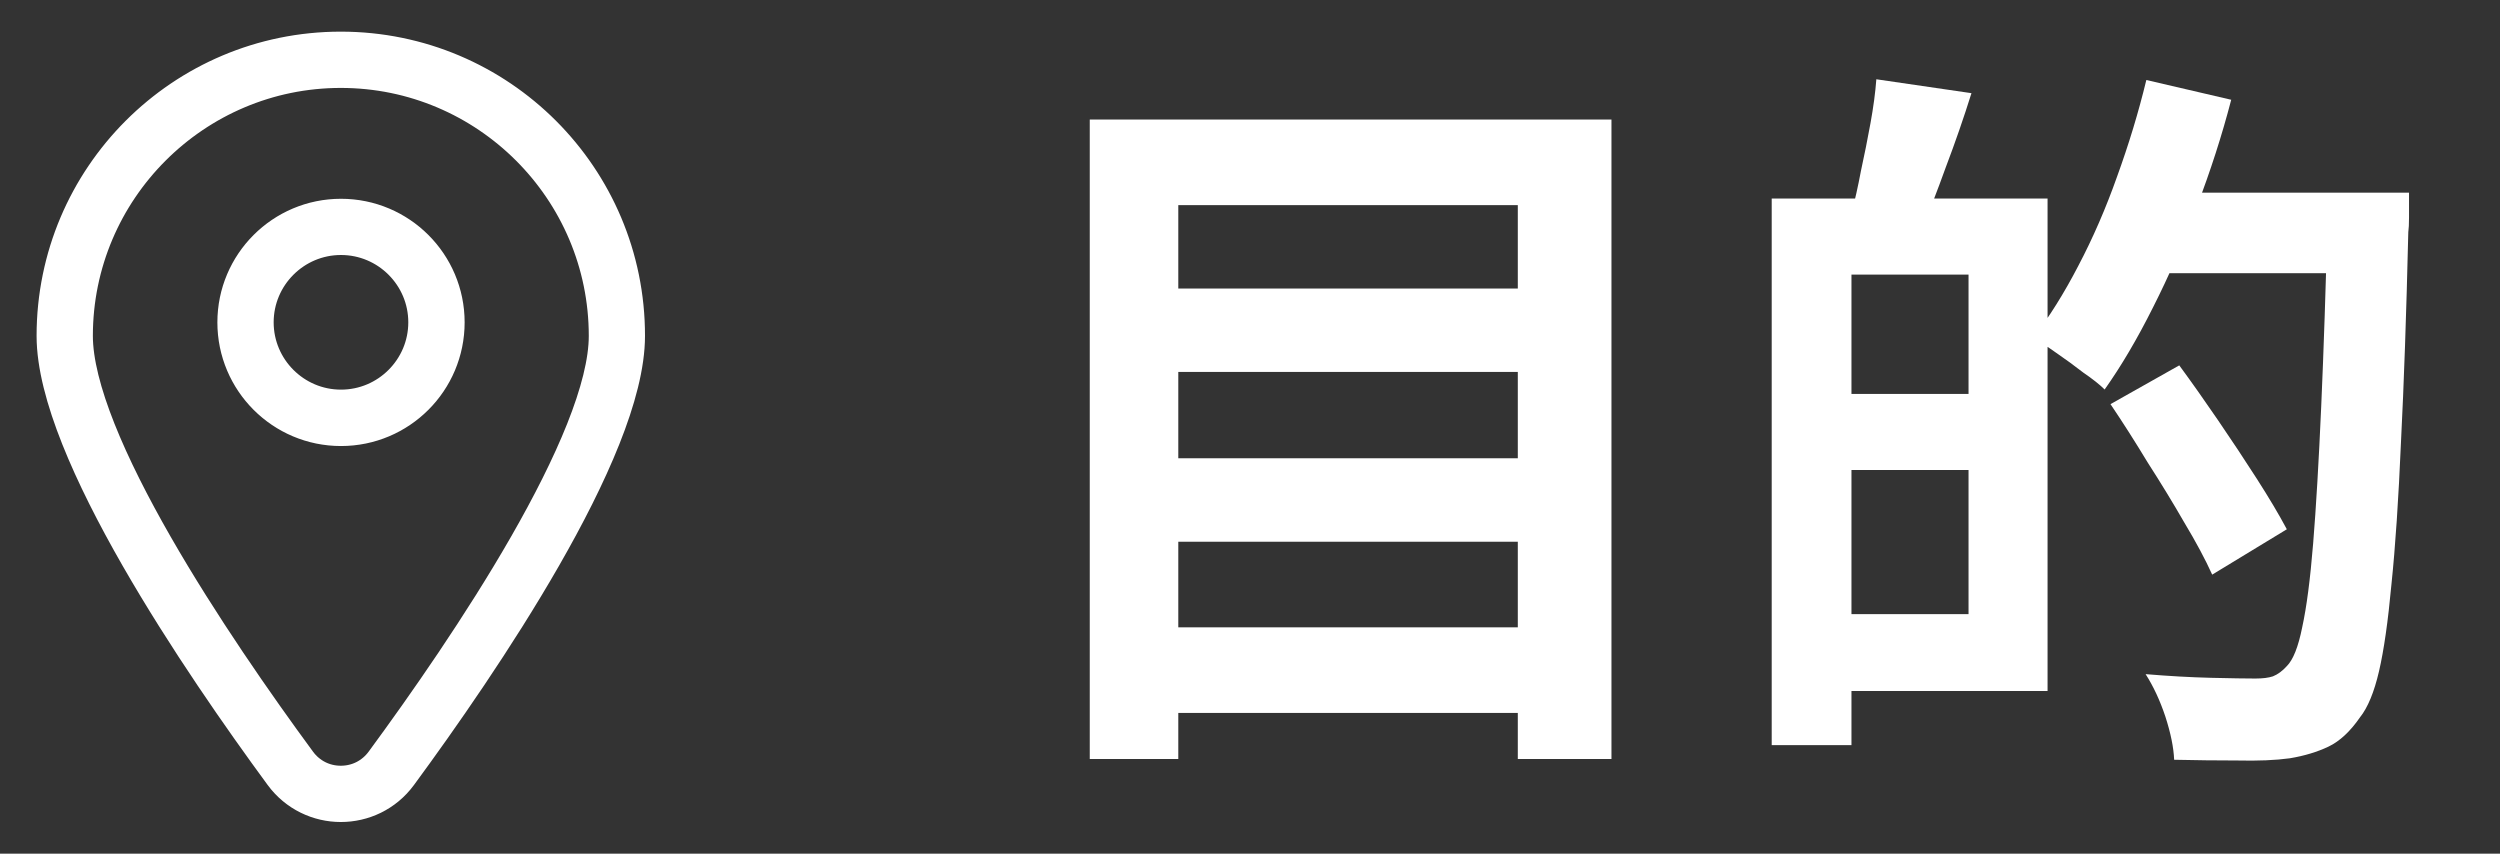
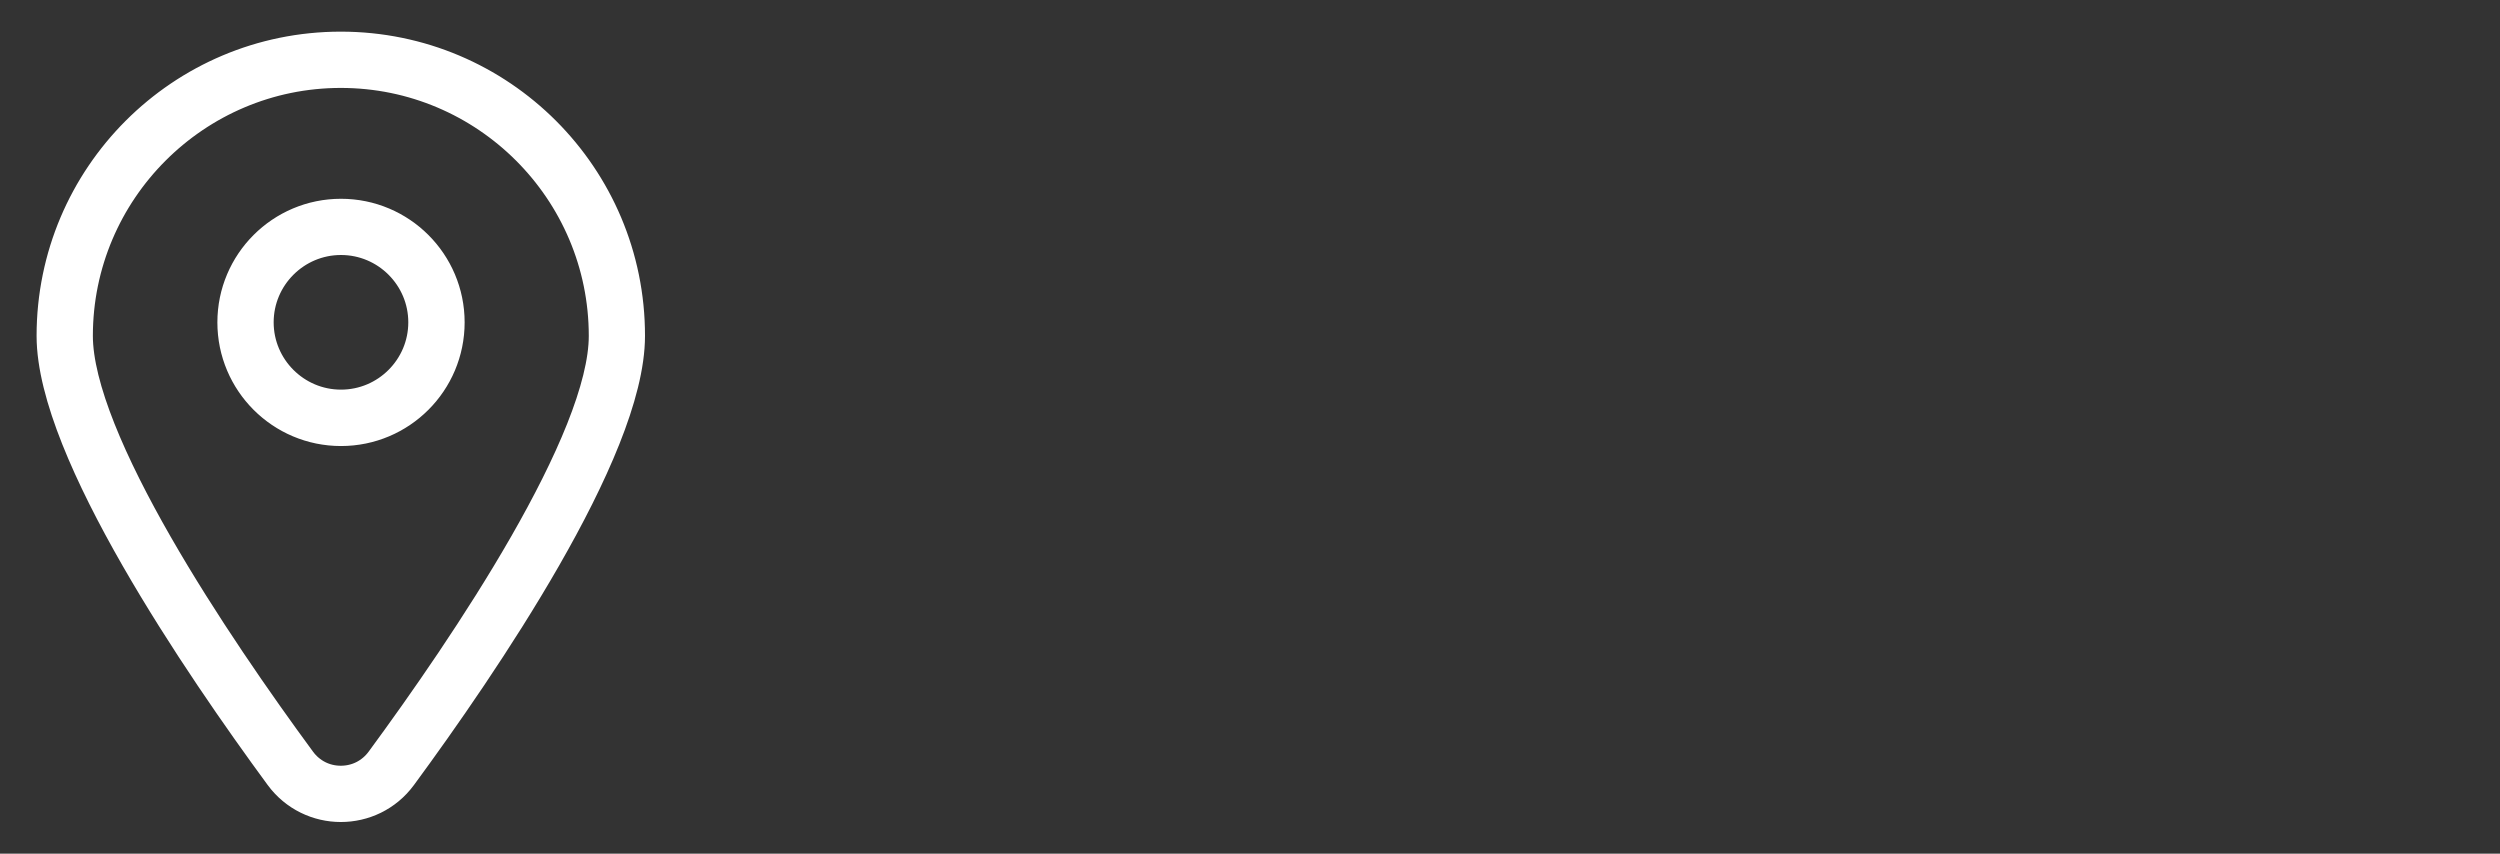
<svg xmlns="http://www.w3.org/2000/svg" width="41" height="14" viewBox="0 0 41 14" fill="none">
  <rect x="0" y="0" width="41" height="14" fill="#333333" stroke="none" />
  <path d="M5.589 1.042C8.053 1.042 10.056 3.046 10.056 5.509C10.056 7.285 7.745 10.692 6.368 12.564C6.184 12.814 5.9 12.958 5.589 12.958C5.278 12.958 4.995 12.814 4.811 12.564C3.434 10.691 1.123 7.283 1.123 5.508C1.123 3.046 3.127 1.042 5.589 1.042ZM5.589 0.919C3.055 0.919 1 2.974 1 5.508C1 7.333 3.38 10.825 4.712 12.637C4.929 12.932 5.26 13.081 5.589 13.081C5.919 13.081 6.249 12.934 6.467 12.637C7.799 10.825 10.178 7.334 10.178 5.508C10.18 2.974 8.124 0.919 5.589 0.919Z" stroke="white" stroke-width="0.8" />
  <path d="M5.592 3.782C6.422 3.782 7.096 4.457 7.096 5.286C7.096 6.115 6.422 6.79 5.592 6.79C4.763 6.79 4.088 6.115 4.088 5.286C4.088 4.457 4.763 3.782 5.592 3.782ZM5.592 3.66C4.694 3.66 3.965 4.389 3.965 5.287C3.965 6.186 4.694 6.915 5.592 6.915C6.491 6.915 7.22 6.186 7.22 5.287C7.22 4.389 6.491 3.66 5.592 3.66Z" stroke="white" stroke-width="0.8" />
-   <path d="M18.904 4.732H25.42V6.1H18.904V4.732ZM18.904 7.516H25.42V8.884H18.904V7.516ZM18.904 10.288H25.42V11.692H18.904V10.288ZM17.872 1.96H26.428V12.448H24.892V3.364H19.324V12.448H17.872V1.96ZM29.896 3.256H33.58V11.332H29.896V10.072H32.284V4.504H29.896V3.256ZM29.056 3.256H30.364V12.22H29.056V3.256ZM29.848 6.46H32.908V7.708H29.848V6.46ZM30.772 1.3L32.332 1.528C32.204 1.936 32.064 2.34 31.912 2.74C31.768 3.14 31.636 3.48 31.516 3.76L30.364 3.496C30.42 3.288 30.472 3.056 30.52 2.8C30.576 2.544 30.628 2.284 30.676 2.02C30.724 1.756 30.756 1.516 30.772 1.3ZM35.164 3.16H38.68V4.48H35.164V3.16ZM38.176 3.16H39.508C39.508 3.16 39.508 3.204 39.508 3.292C39.508 3.372 39.508 3.464 39.508 3.568C39.508 3.672 39.504 3.752 39.496 3.808C39.464 5.16 39.424 6.308 39.376 7.252C39.336 8.188 39.284 8.964 39.22 9.58C39.164 10.188 39.096 10.664 39.016 11.008C38.936 11.352 38.832 11.604 38.704 11.764C38.544 11.996 38.372 12.156 38.188 12.244C38.004 12.332 37.792 12.396 37.552 12.436C37.32 12.468 37.032 12.48 36.688 12.472C36.352 12.472 36.008 12.468 35.656 12.46C35.648 12.26 35.6 12.024 35.512 11.752C35.424 11.488 35.316 11.256 35.188 11.056C35.572 11.088 35.928 11.108 36.256 11.116C36.592 11.124 36.836 11.128 36.988 11.128C37.108 11.128 37.204 11.116 37.276 11.092C37.356 11.06 37.432 11.004 37.504 10.924C37.608 10.82 37.692 10.608 37.756 10.288C37.828 9.96 37.888 9.5 37.936 8.908C37.984 8.316 38.028 7.568 38.068 6.664C38.108 5.76 38.144 4.684 38.176 3.436V3.16ZM35.2 1.312L36.592 1.636C36.44 2.22 36.252 2.804 36.028 3.388C35.812 3.972 35.572 4.524 35.308 5.044C35.052 5.556 34.788 6.004 34.516 6.388C34.436 6.308 34.32 6.216 34.168 6.112C34.024 6 33.876 5.892 33.724 5.788C33.58 5.684 33.452 5.604 33.34 5.548C33.604 5.204 33.852 4.808 34.084 4.36C34.324 3.904 34.536 3.416 34.72 2.896C34.912 2.368 35.072 1.84 35.2 1.312ZM34.612 6.628L35.74 5.992C35.94 6.264 36.152 6.564 36.376 6.892C36.6 7.22 36.812 7.54 37.012 7.852C37.212 8.164 37.376 8.44 37.504 8.68L36.28 9.424C36.168 9.176 36.016 8.892 35.824 8.572C35.64 8.252 35.44 7.924 35.224 7.588C35.016 7.244 34.812 6.924 34.612 6.628Z" fill="white" />
</svg>